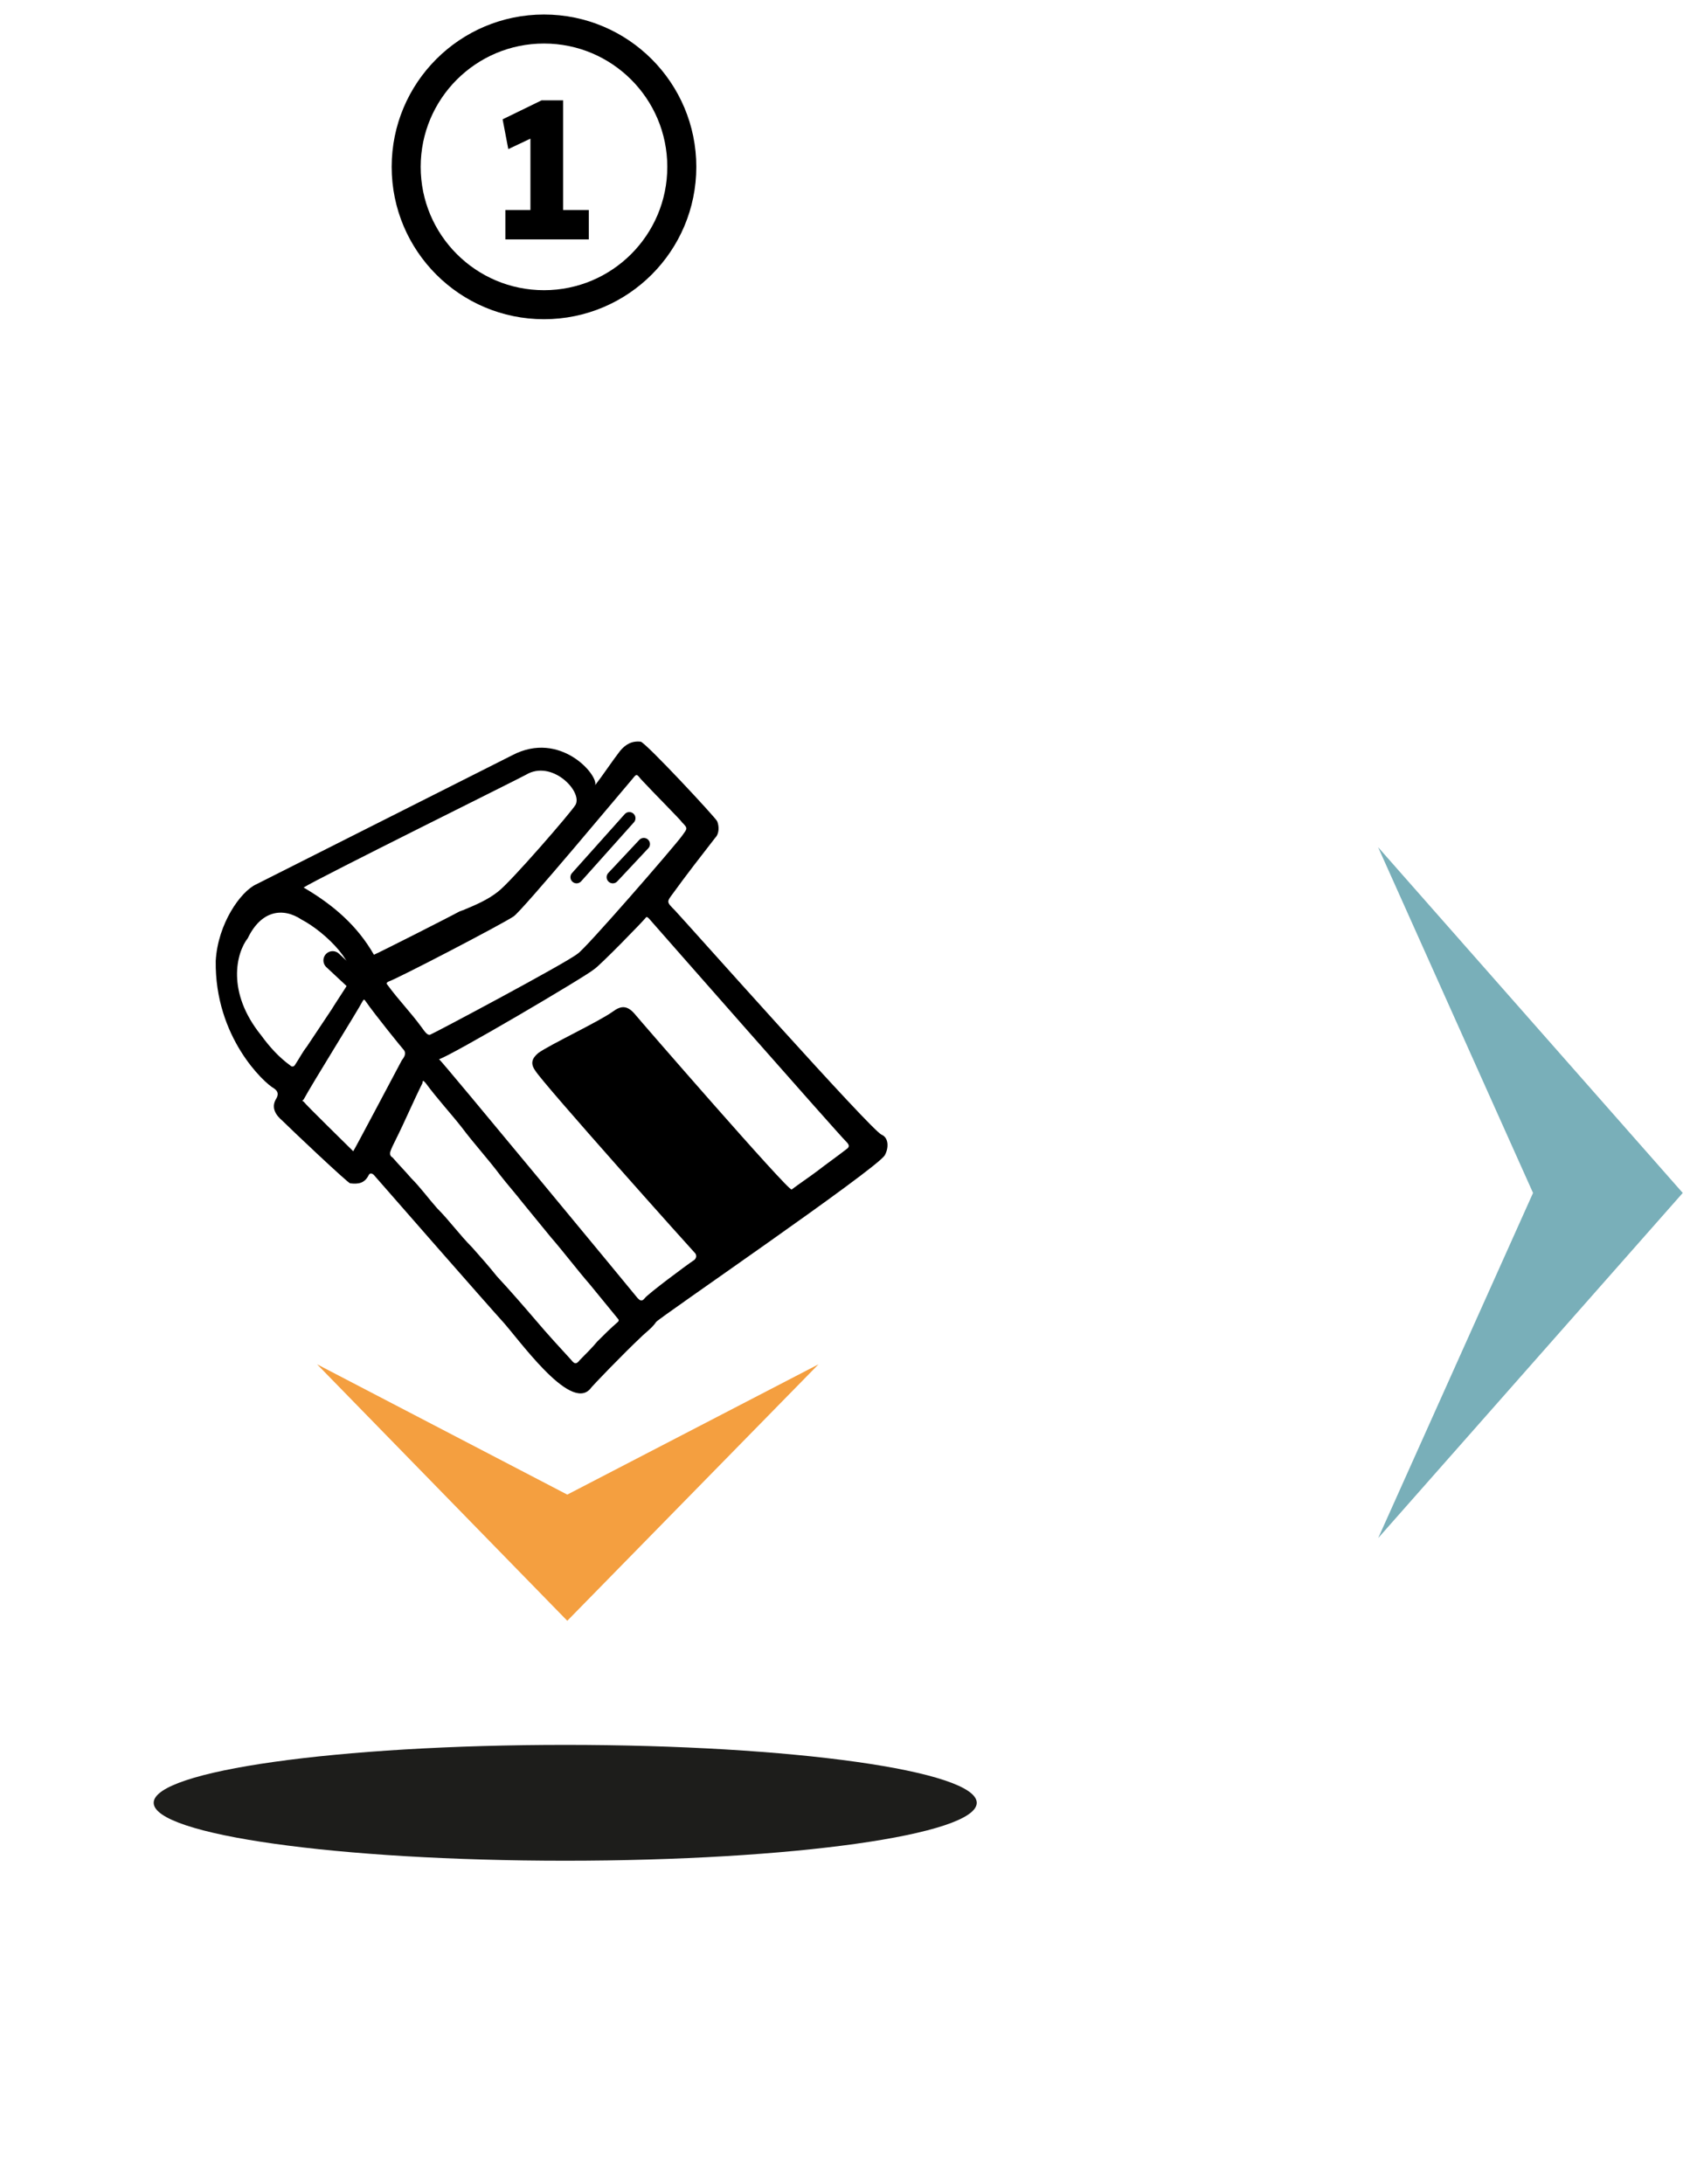
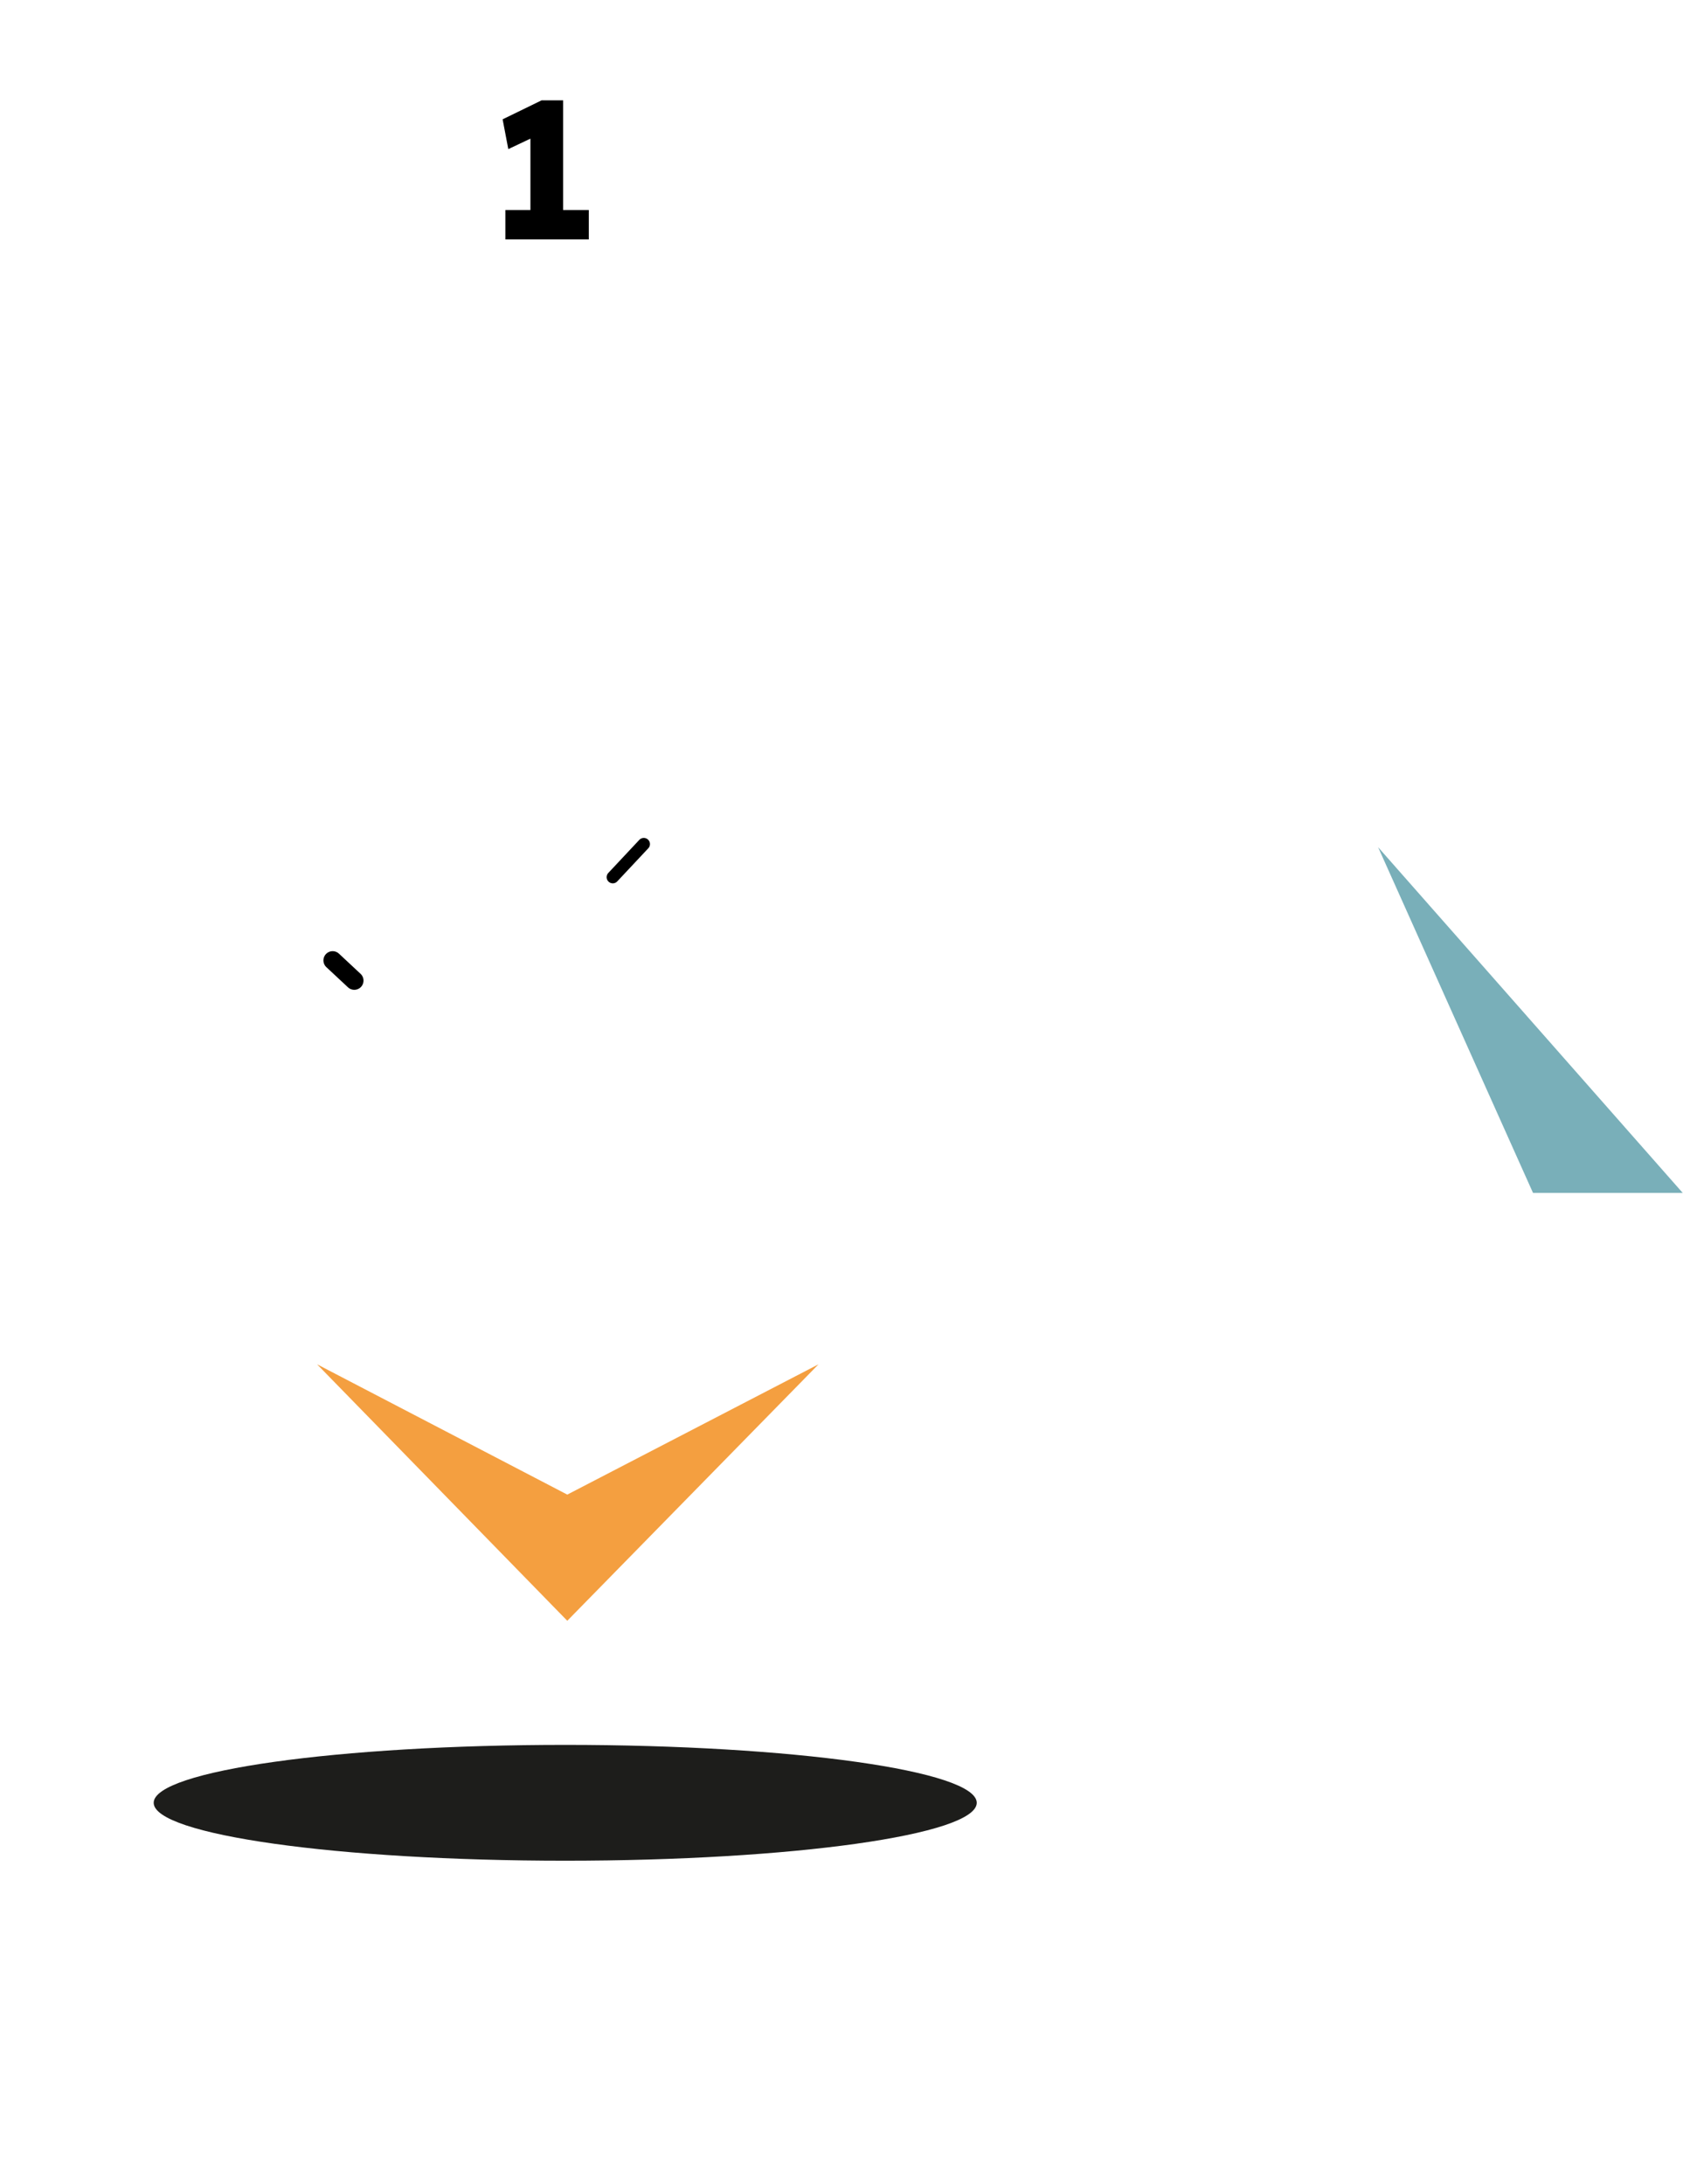
<svg xmlns="http://www.w3.org/2000/svg" width="233" height="301" viewBox="0 0 233 301" fill="none">
  <path d="M73.13 31.677V16.341L74.129 18.636L70.079 20.553L69.296 16.449L74.669 13.83H77.639V31.677H73.13ZM69.674 33V28.95H81.176V33H69.674Z" fill="black" />
-   <circle cx="75" cy="23" r="19" stroke="black" stroke-width="4" />
-   <path d="M190 116.774L232 164.432L190.014 212L211.359 164.432L190 116.774Z" fill="#79AFB9" />
+   <path d="M190 116.774L232 164.432L211.359 164.432L190 116.774Z" fill="#79AFB9" />
  <path d="M112.852 188.05L78.211 223.404L43.713 188.05L78.211 206.012L112.852 188.05Z" fill="#F49F40" />
  <path d="M77.926 256.476C109.261 256.476 134.663 252.902 134.663 248.493C134.663 244.084 109.261 240.51 77.926 240.51C46.591 240.51 21.189 244.084 21.189 248.493C21.189 252.902 46.591 256.476 77.926 256.476Z" fill="#1D1D1B" />
-   <path d="M82.06 108.219C83.058 106.936 84.483 104.798 85.481 103.515C86.194 102.66 87.049 102.09 88.332 102.232C89.045 102.375 98.739 112.781 98.882 113.209C99.167 113.922 99.167 114.92 98.596 115.49C96.601 118.056 94.605 120.622 92.752 123.188C91.896 124.328 91.896 124.328 93.037 125.469C95.032 127.607 120.122 155.833 121.548 156.403C122.546 156.831 122.546 158.256 121.975 159.254C120.692 161.25 90.898 181.635 90.471 182.205C89.9 183.061 89.045 183.631 88.332 184.344C86.194 186.339 81.49 191.186 81.347 191.471C78.496 194.608 71.368 184.344 69.088 181.92C67.519 180.21 52.409 162.96 51.553 161.963C51.268 161.677 50.983 161.677 50.84 161.963C50.27 163.103 49.415 163.246 48.275 163.103C47.989 163.103 40.149 155.69 39.008 154.55C38.723 154.265 37.155 153.124 38.011 151.556C38.581 150.701 38.153 150.273 37.725 149.988C36.443 149.275 29.6 143.003 29.742 132.454C30.027 127.322 33.164 122.903 35.302 121.905C37.868 120.622 70.371 104.228 70.656 104.085C77.213 100.664 82.488 106.794 82.06 108.219ZM60.534 145.996C60.962 146.282 87.335 178.214 87.905 178.927C88.19 179.212 88.475 179.497 88.903 178.927C89.33 178.356 94.462 174.507 95.745 173.652C96.03 173.367 96.03 173.082 95.888 172.797C95.46 172.369 74.79 149.275 73.792 147.565C73.079 146.567 73.364 145.854 74.219 145.141C75.788 144.001 82.488 140.864 84.483 139.439C85.624 138.584 86.479 138.584 87.477 139.724C88.047 140.437 108.718 164.243 109.145 163.958C110.286 163.103 111.569 162.248 112.709 161.392C113.992 160.394 115.418 159.397 116.701 158.399C117.128 158.114 117.128 157.828 116.701 157.401C115.275 155.975 90.471 127.749 89.473 126.609C89.33 126.466 89.188 126.324 89.045 126.466C88.903 126.752 82.63 133.167 81.918 133.594C80.777 134.592 62.102 145.569 60.534 145.996ZM51.553 131.598C51.981 131.456 62.388 126.181 63.385 125.611C63.528 125.611 63.67 125.469 63.813 125.469C65.524 124.756 67.234 124.043 68.66 122.903C70.371 121.62 78.781 111.926 79.352 110.928C80.349 109.075 76.073 104.656 72.509 106.794C71.511 107.364 44.141 120.907 41.86 122.332C45.994 124.756 49.272 127.607 51.553 131.598ZM59.394 142.575C59.822 142.433 78.069 132.739 79.637 131.456C80.635 130.886 92.894 116.773 94.035 115.205C94.747 114.207 94.89 114.207 94.035 113.351C93.892 113.066 90.043 109.217 88.332 107.364C87.762 106.651 87.762 106.651 87.192 107.364C86.194 108.505 71.939 125.611 70.798 126.324C69.088 127.464 54.832 134.877 53.549 135.305C53.264 135.447 53.264 135.59 53.407 135.733C54.975 137.871 56.543 139.439 58.111 141.577C58.538 142.147 58.966 142.86 59.394 142.575ZM53.834 158.684C53.692 159.111 53.834 159.397 54.119 159.539C54.975 160.537 55.83 161.392 56.685 162.39C57.968 163.673 59.109 165.241 60.249 166.524C61.96 168.235 63.385 170.231 65.096 171.941C66.236 173.224 67.377 174.507 68.517 175.933C70.371 177.929 72.224 180.067 73.934 182.063C75.502 183.916 77.213 185.769 78.781 187.48C79.209 188.05 79.494 188.05 79.922 187.48C80.777 186.625 81.632 185.769 82.345 184.914C83.343 183.916 84.198 183.061 85.196 182.205C85.339 182.063 85.339 181.92 85.196 181.778C83.913 180.21 82.63 178.641 81.347 177.073C79.494 174.935 77.783 172.654 75.93 170.516C74.647 168.948 73.364 167.38 72.081 165.812C71.083 164.529 69.943 163.246 68.945 161.963C67.234 159.682 65.381 157.686 63.67 155.405C62.102 153.409 60.249 151.414 58.681 149.275C58.538 149.133 58.396 148.99 58.396 148.99C58.253 148.99 58.253 149.133 58.253 149.275C56.97 151.841 55.83 154.55 54.547 157.116C54.262 157.686 53.977 158.256 53.834 158.684ZM36.015 142.718C37.155 144.286 38.438 145.711 40.006 146.852C40.291 147.137 40.577 146.994 40.719 146.709C41.289 145.854 41.717 144.999 42.287 144.286C43.428 142.575 44.568 140.864 45.709 139.154C46.136 138.441 47.562 136.303 47.989 135.59C49.843 133.309 44.853 128.462 41.575 126.752C39.008 125.041 36.015 125.469 34.162 129.318C32.593 131.313 31.168 136.73 36.015 142.718ZM48.702 158.684C48.987 158.256 54.262 148.277 55.402 146.139C55.972 145.426 55.972 144.999 55.545 144.571C55.402 144.428 51.696 139.867 50.413 138.013C50.128 137.586 50.128 137.871 49.985 138.013C49.415 139.154 43 149.418 41.86 151.556C41.717 151.699 41.575 151.699 41.86 151.841C42.287 152.411 47.704 157.686 48.702 158.684Z" fill="black" />
-   <path d="M79.494 120.907L86.764 112.781" stroke="black" stroke-width="1.697" stroke-miterlimit="10" stroke-linecap="round" />
  <path d="M84.484 120.907L88.761 116.345" stroke="black" stroke-width="1.697" stroke-miterlimit="10" stroke-linecap="round" />
  <path d="M48.845 135.162L44.568 131.171" stroke="black" stroke-width="2.545" stroke-miterlimit="10" stroke-linecap="round" stroke-dasharray="4.08 4.08" />
</svg>